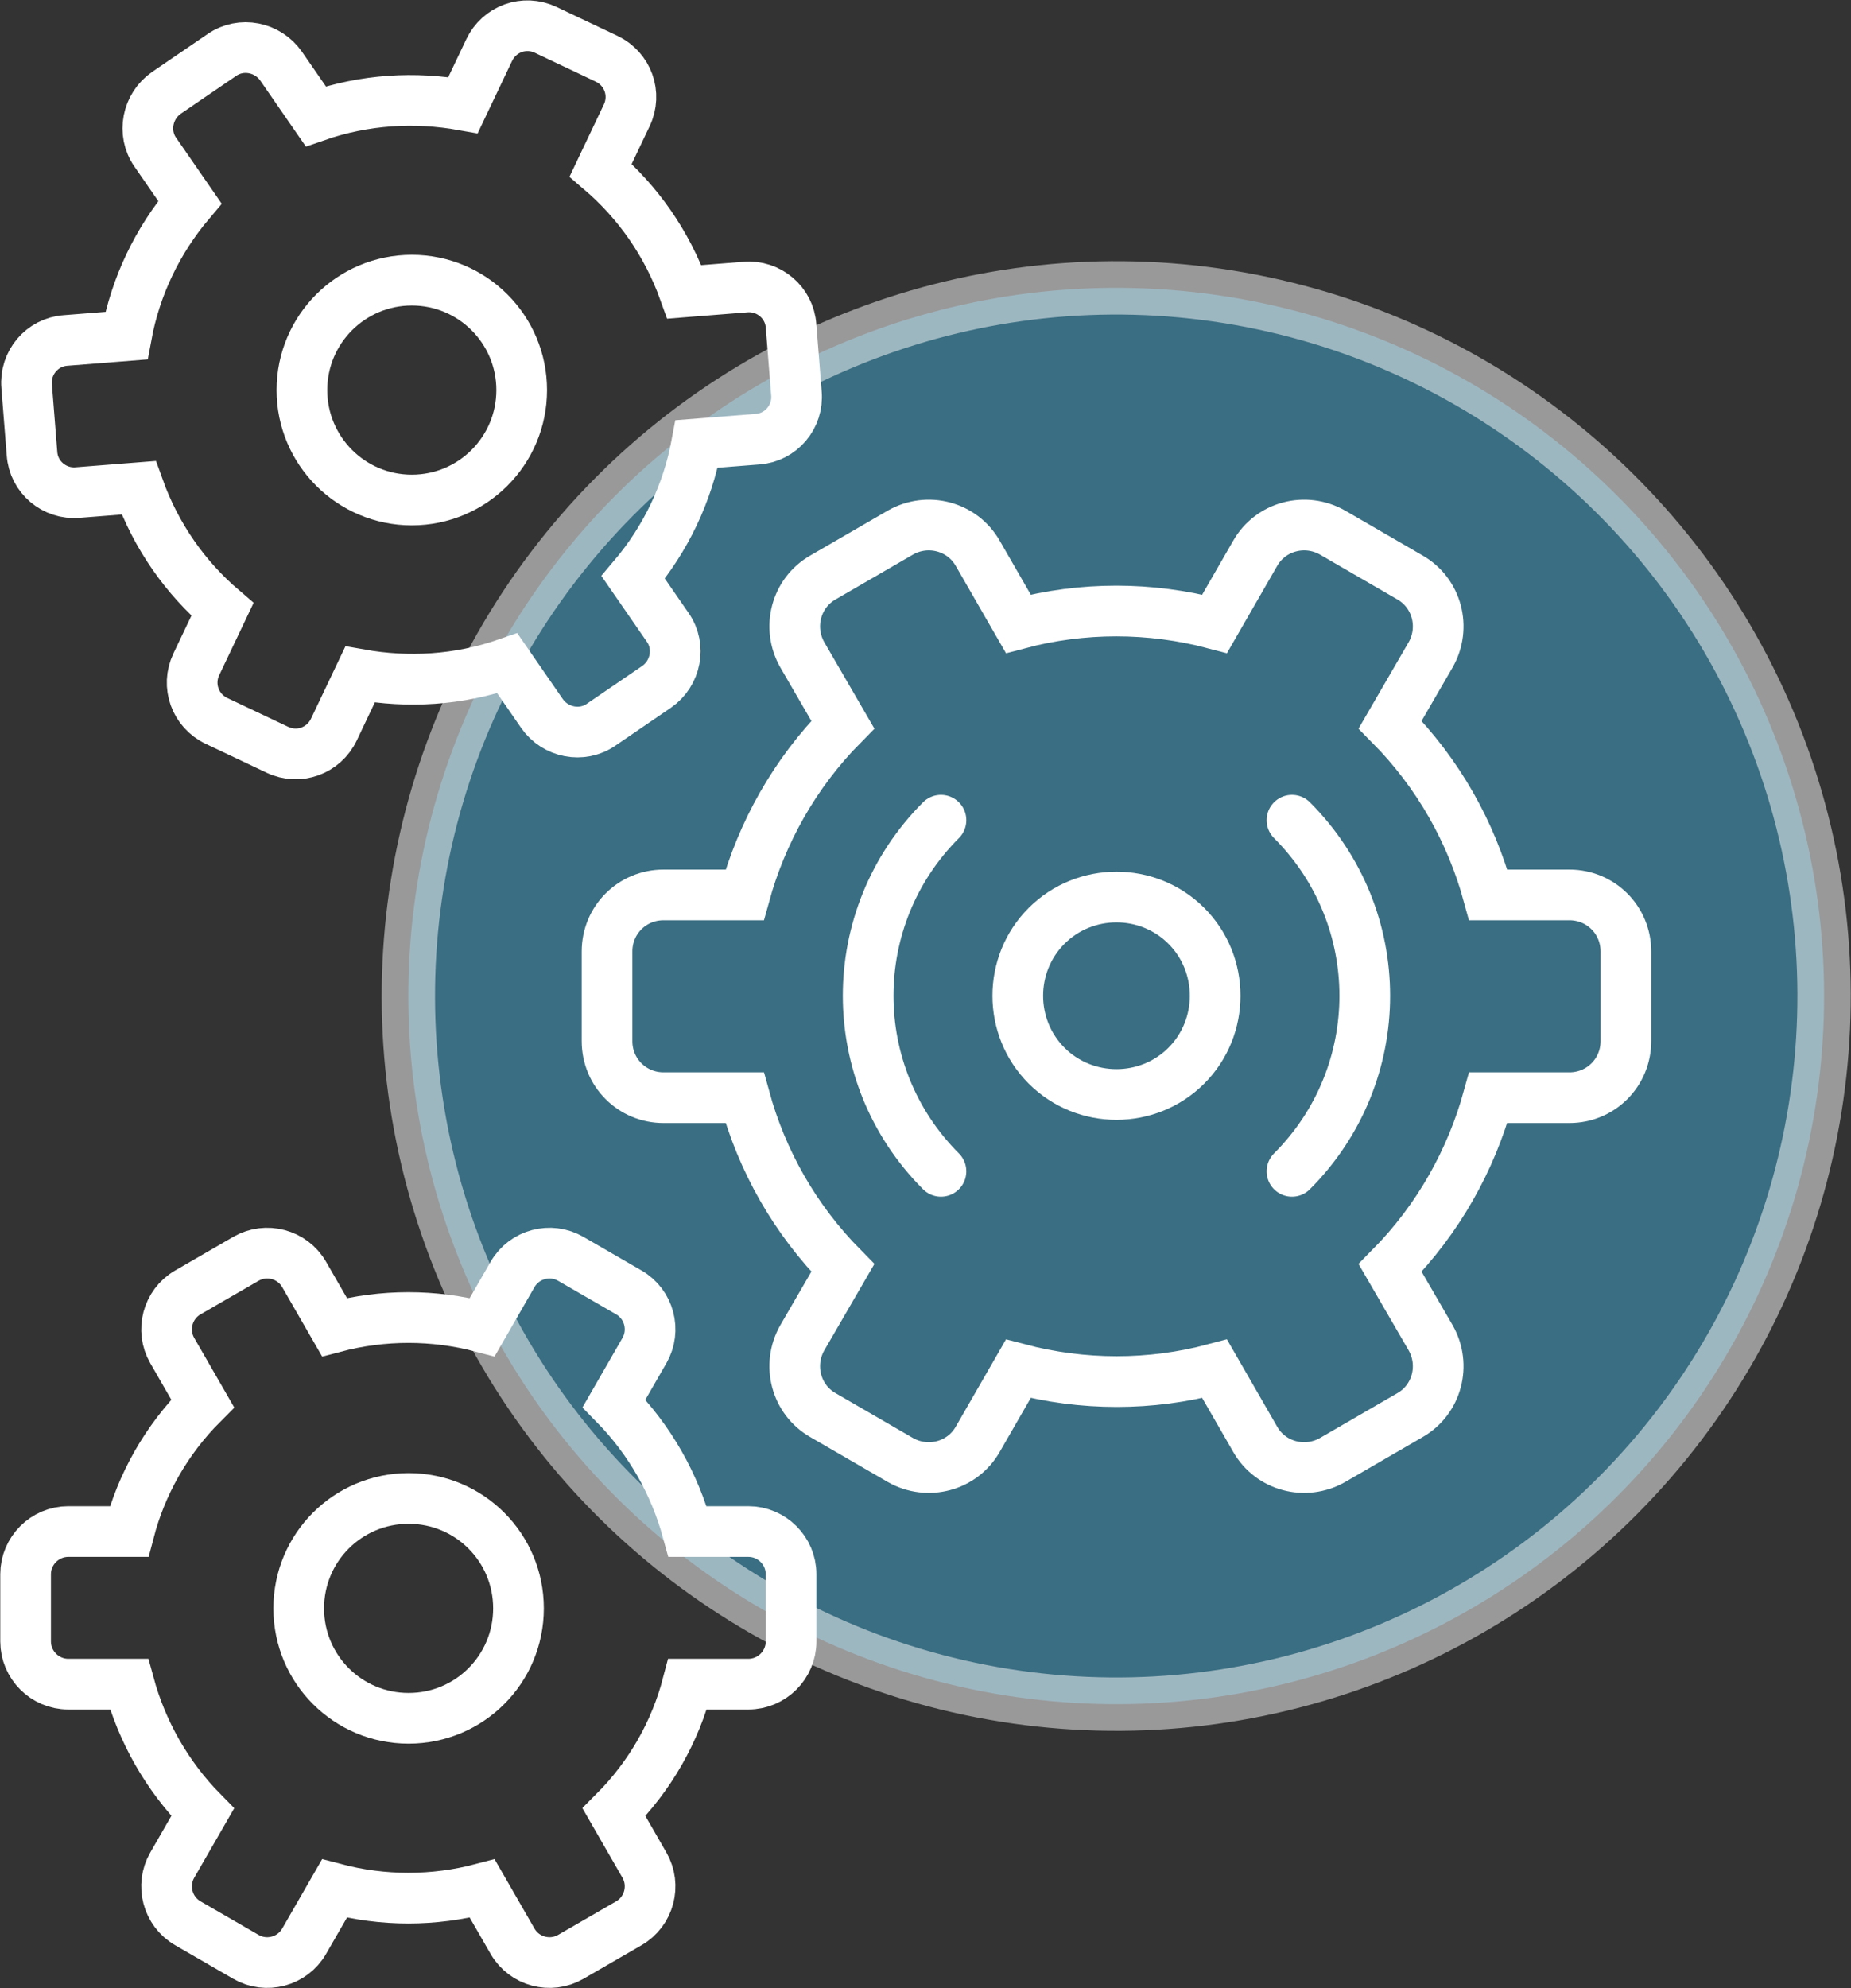
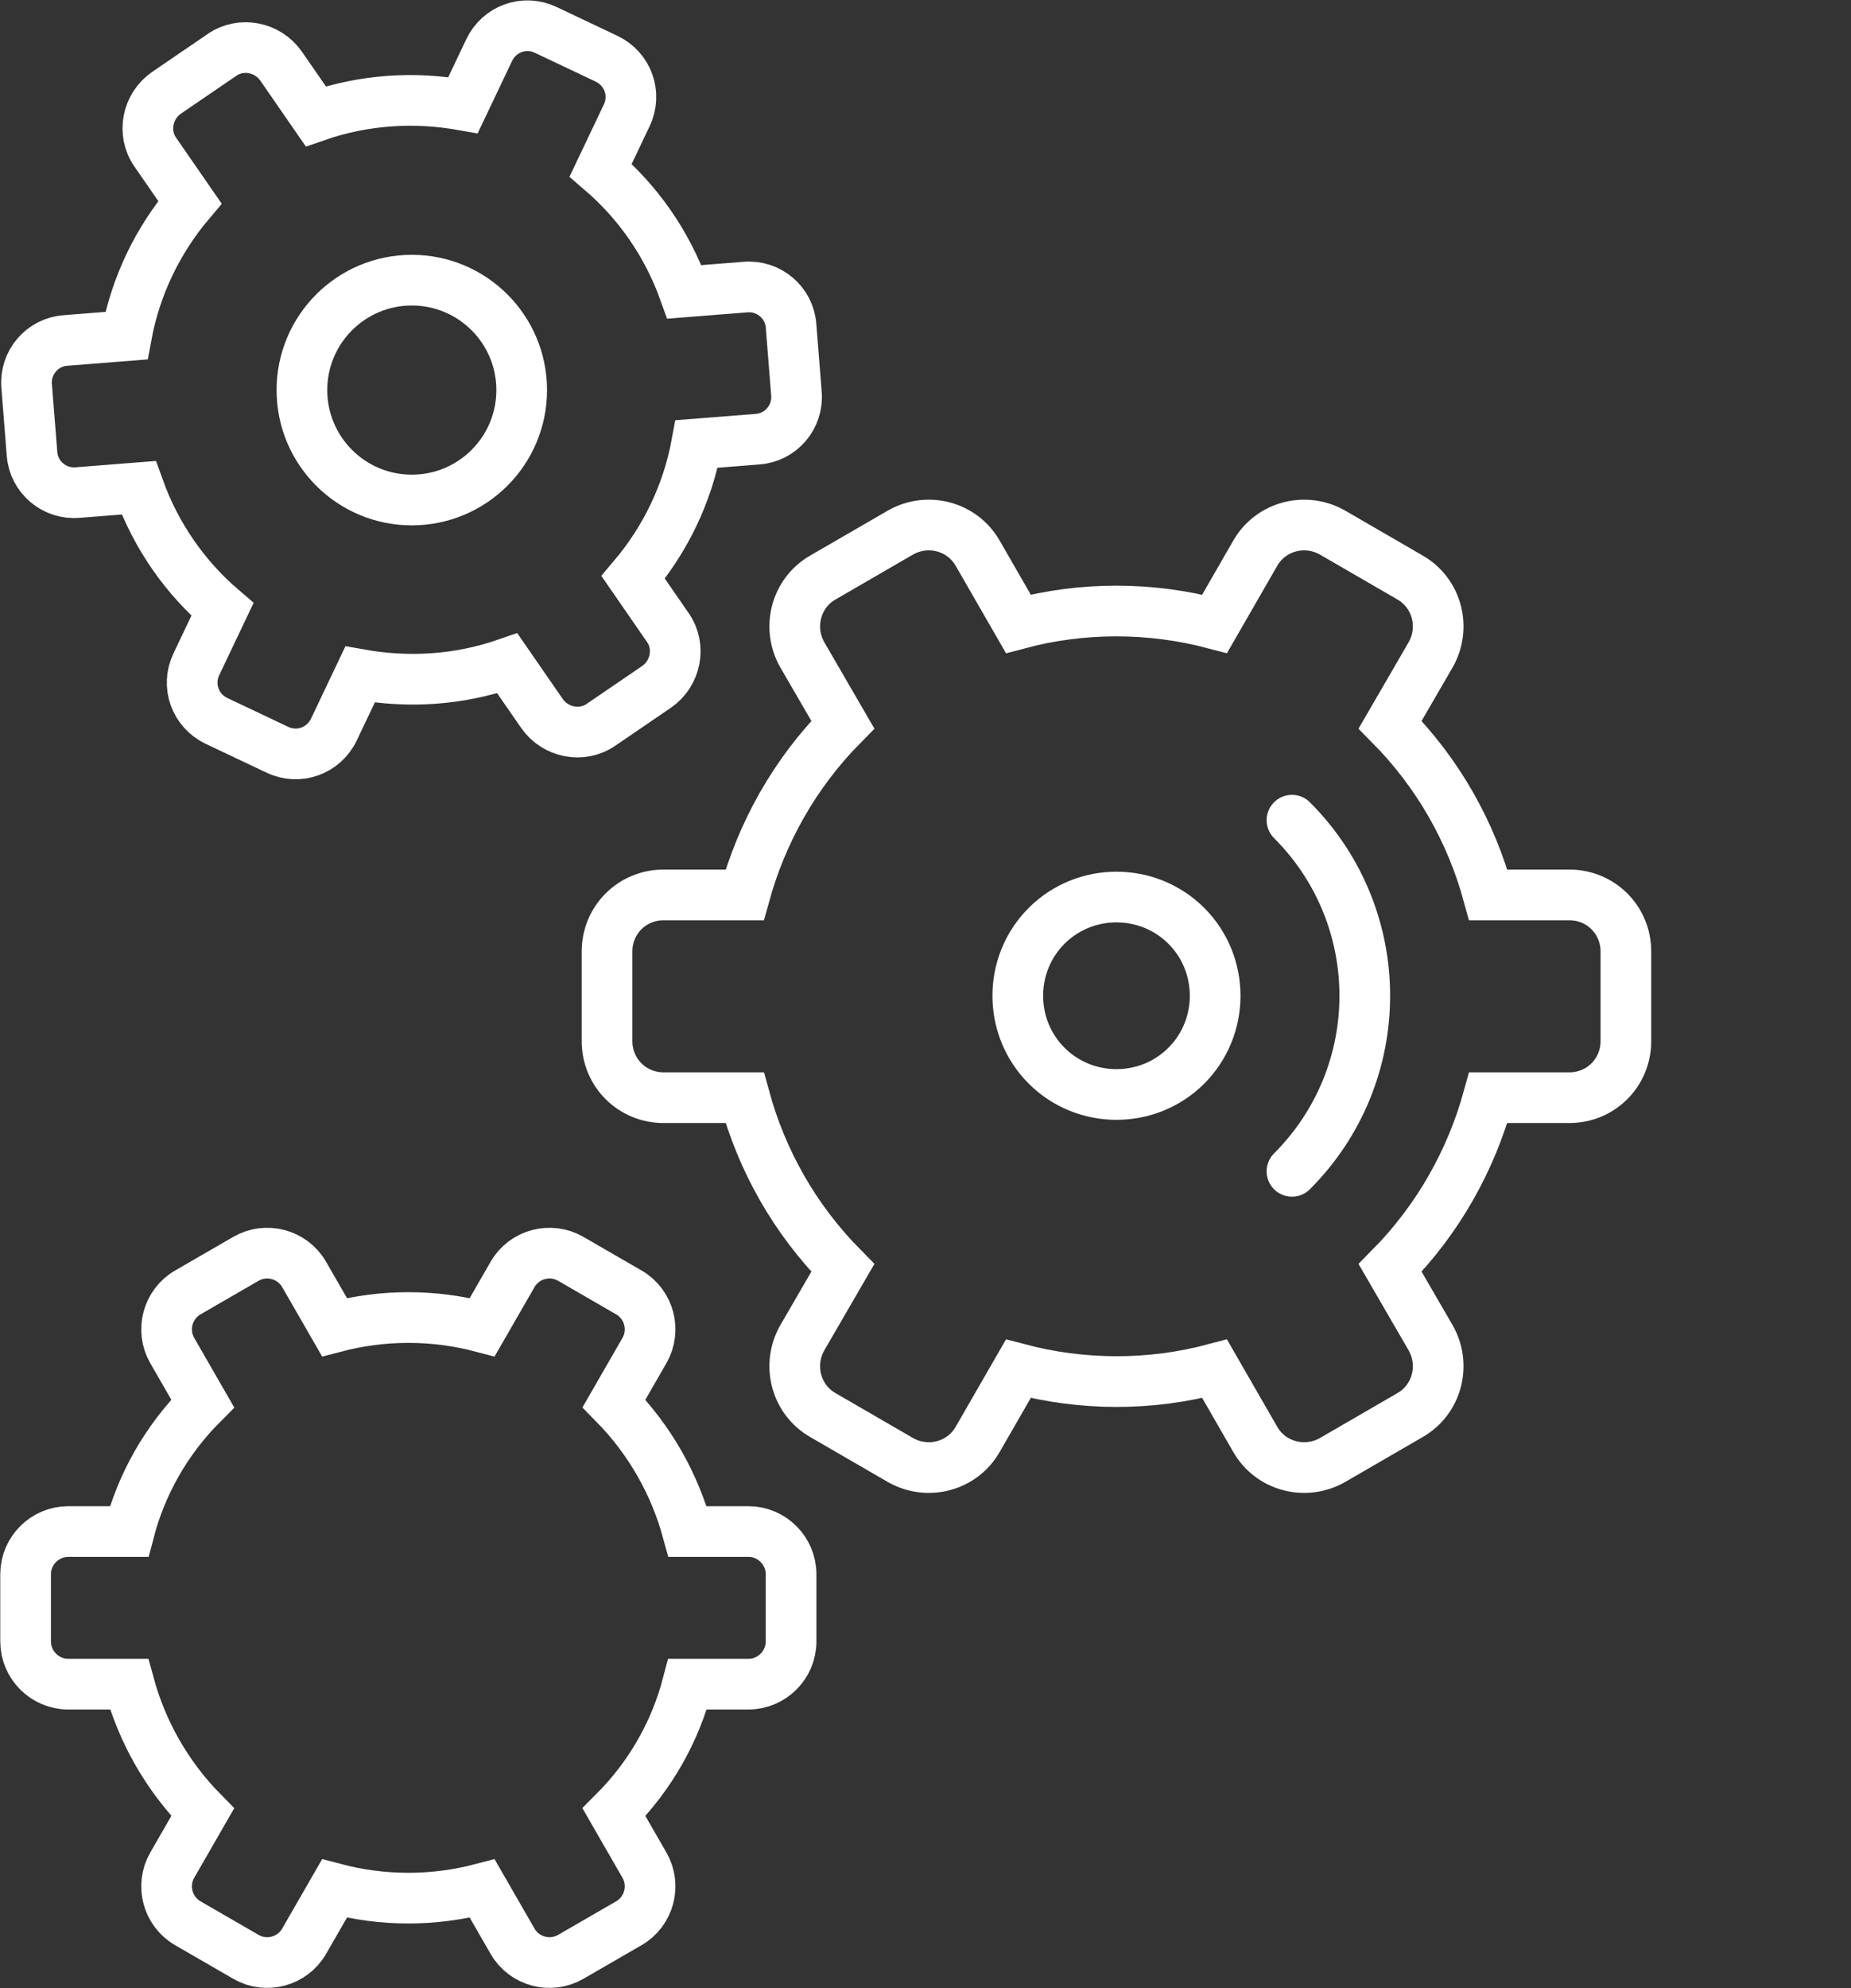
<svg xmlns="http://www.w3.org/2000/svg" id="Camada_2" viewBox="0 0 34.7 37.26">
  <rect x="0" y="0" width="34.7" height="37.26" fill="#333333" stroke="none" />
  <defs>
    <style>      .cls-1 {        stroke-linecap: round;      }      .cls-1, .cls-2 {        fill: none;        stroke-width: .95px;      }      .cls-1, .cls-2, .cls-3 {        stroke: #fff;        stroke-miterlimit: 10;      }      .cls-3 {        fill: #42aad3;        opacity: .5;      }    </style>
  </defs>
  <g id="TEXTO">
    <g>
-       <circle class="cls-3" cx="20.93" cy="18.66" r="13.27" transform="translate(-.81 36.38) rotate(-80.9)" />
      <g>
        <path class="cls-2" d="M9.04,35.39l.57.99c.22.38.71.51,1.09.29l1.09-.63c.38-.22.51-.71.29-1.09l-.57-.99c.69-.69,1.15-1.52,1.38-2.4h1.14c.44,0,.8-.36.8-.8v-1.26c0-.44-.36-.8-.8-.8h-1.14c-.24-.88-.7-1.71-1.38-2.4l.57-.99c.22-.38.09-.87-.29-1.09l-1.09-.63c-.38-.22-.87-.09-1.09.29l-.57.99c-.91-.24-1.86-.24-2.77,0l-.57-.99c-.22-.38-.71-.51-1.09-.29l-1.09.63c-.38.22-.51.71-.29,1.09l.57.99c-.69.69-1.15,1.52-1.38,2.4h-1.14c-.44,0-.8.36-.8.8v1.26c0,.44.36.8.8.8h1.14c.24.88.7,1.71,1.38,2.4l-.57.99c-.22.38-.09.87.29,1.09l1.09.63c.38.22.87.09,1.09-.29l.57-.99c.91.24,1.86.24,2.77,0Z" />
        <path class="cls-2" d="M22.77,25.65l.76,1.32c.29.51.94.68,1.45.39l1.45-.84c.51-.29.68-.94.39-1.45l-.76-1.31c.91-.92,1.52-2.03,1.84-3.19h1.52c.59,0,1.06-.47,1.06-1.06v-1.68c0-.59-.47-1.06-1.06-1.06h-1.52c-.32-1.17-.93-2.27-1.84-3.19l.76-1.31c.29-.51.12-1.16-.39-1.45l-1.45-.84c-.51-.29-1.16-.12-1.45.39l-.76,1.32c-1.21-.32-2.48-.32-3.68,0l-.76-1.32c-.29-.51-.94-.68-1.45-.39l-1.45.84c-.51.29-.68.94-.39,1.45l.76,1.31c-.91.92-1.52,2.03-1.84,3.19h-1.52c-.59,0-1.06.47-1.06,1.06v1.68c0,.59.47,1.06,1.06,1.06h1.52c.32,1.17.93,2.27,1.84,3.19l-.76,1.31c-.29.51-.12,1.16.39,1.45l1.45.84c.51.29,1.16.12,1.45-.39l.76-1.32c1.21.32,2.48.32,3.68,0Z" />
        <path class="cls-2" d="M13.06,8.32l1.14-.09c.44-.03.77-.42.73-.86l-.1-1.26c-.03-.44-.42-.77-.86-.73l-1.14.09c-.33-.92-.88-1.69-1.57-2.28l.49-1.03c.19-.4.02-.87-.38-1.06l-1.14-.54c-.4-.19-.87-.02-1.06.38l-.49,1.03c-.9-.16-1.84-.11-2.76.21l-.65-.94c-.25-.36-.75-.46-1.11-.21l-1.04.71c-.36.25-.46.75-.21,1.11l.65.94c-.61.72-1.02,1.58-1.19,2.5l-1.14.09c-.44.03-.77.42-.73.86l.1,1.26c.03.44.42.77.86.73l1.14-.09c.33.92.88,1.69,1.57,2.28l-.49,1.03c-.19.4-.02.87.38,1.06l1.14.54c.4.19.87.02,1.06-.38l.49-1.03c.9.16,1.84.11,2.76-.21l.65.94c.25.36.75.46,1.11.21l1.04-.71c.36-.25.46-.75.21-1.11l-.65-.94c.61-.72,1.02-1.58,1.19-2.5Z" />
        <circle class="cls-2" cx="7.72" cy="7.31" r="2.06" />
-         <path class="cls-2" d="M9.72,30.14c0-1.14-.92-2.06-2.06-2.06s-2.06.92-2.06,2.06.92,2.06,2.06,2.06,2.06-.92,2.06-2.06Z" />
        <path class="cls-2" d="M22.24,17.35c-.72-.72-1.9-.72-2.62,0-.72.72-.72,1.9,0,2.62.72.72,1.9.72,2.62,0,.72-.72.72-1.9,0-2.62Z" />
        <path class="cls-1" d="M24.22,21.95c1.82-1.82,1.82-4.76,0-6.58" />
-         <path class="cls-1" d="M17.64,15.37c-1.82,1.82-1.82,4.76,0,6.58" />
      </g>
    </g>
  </g>
</svg>